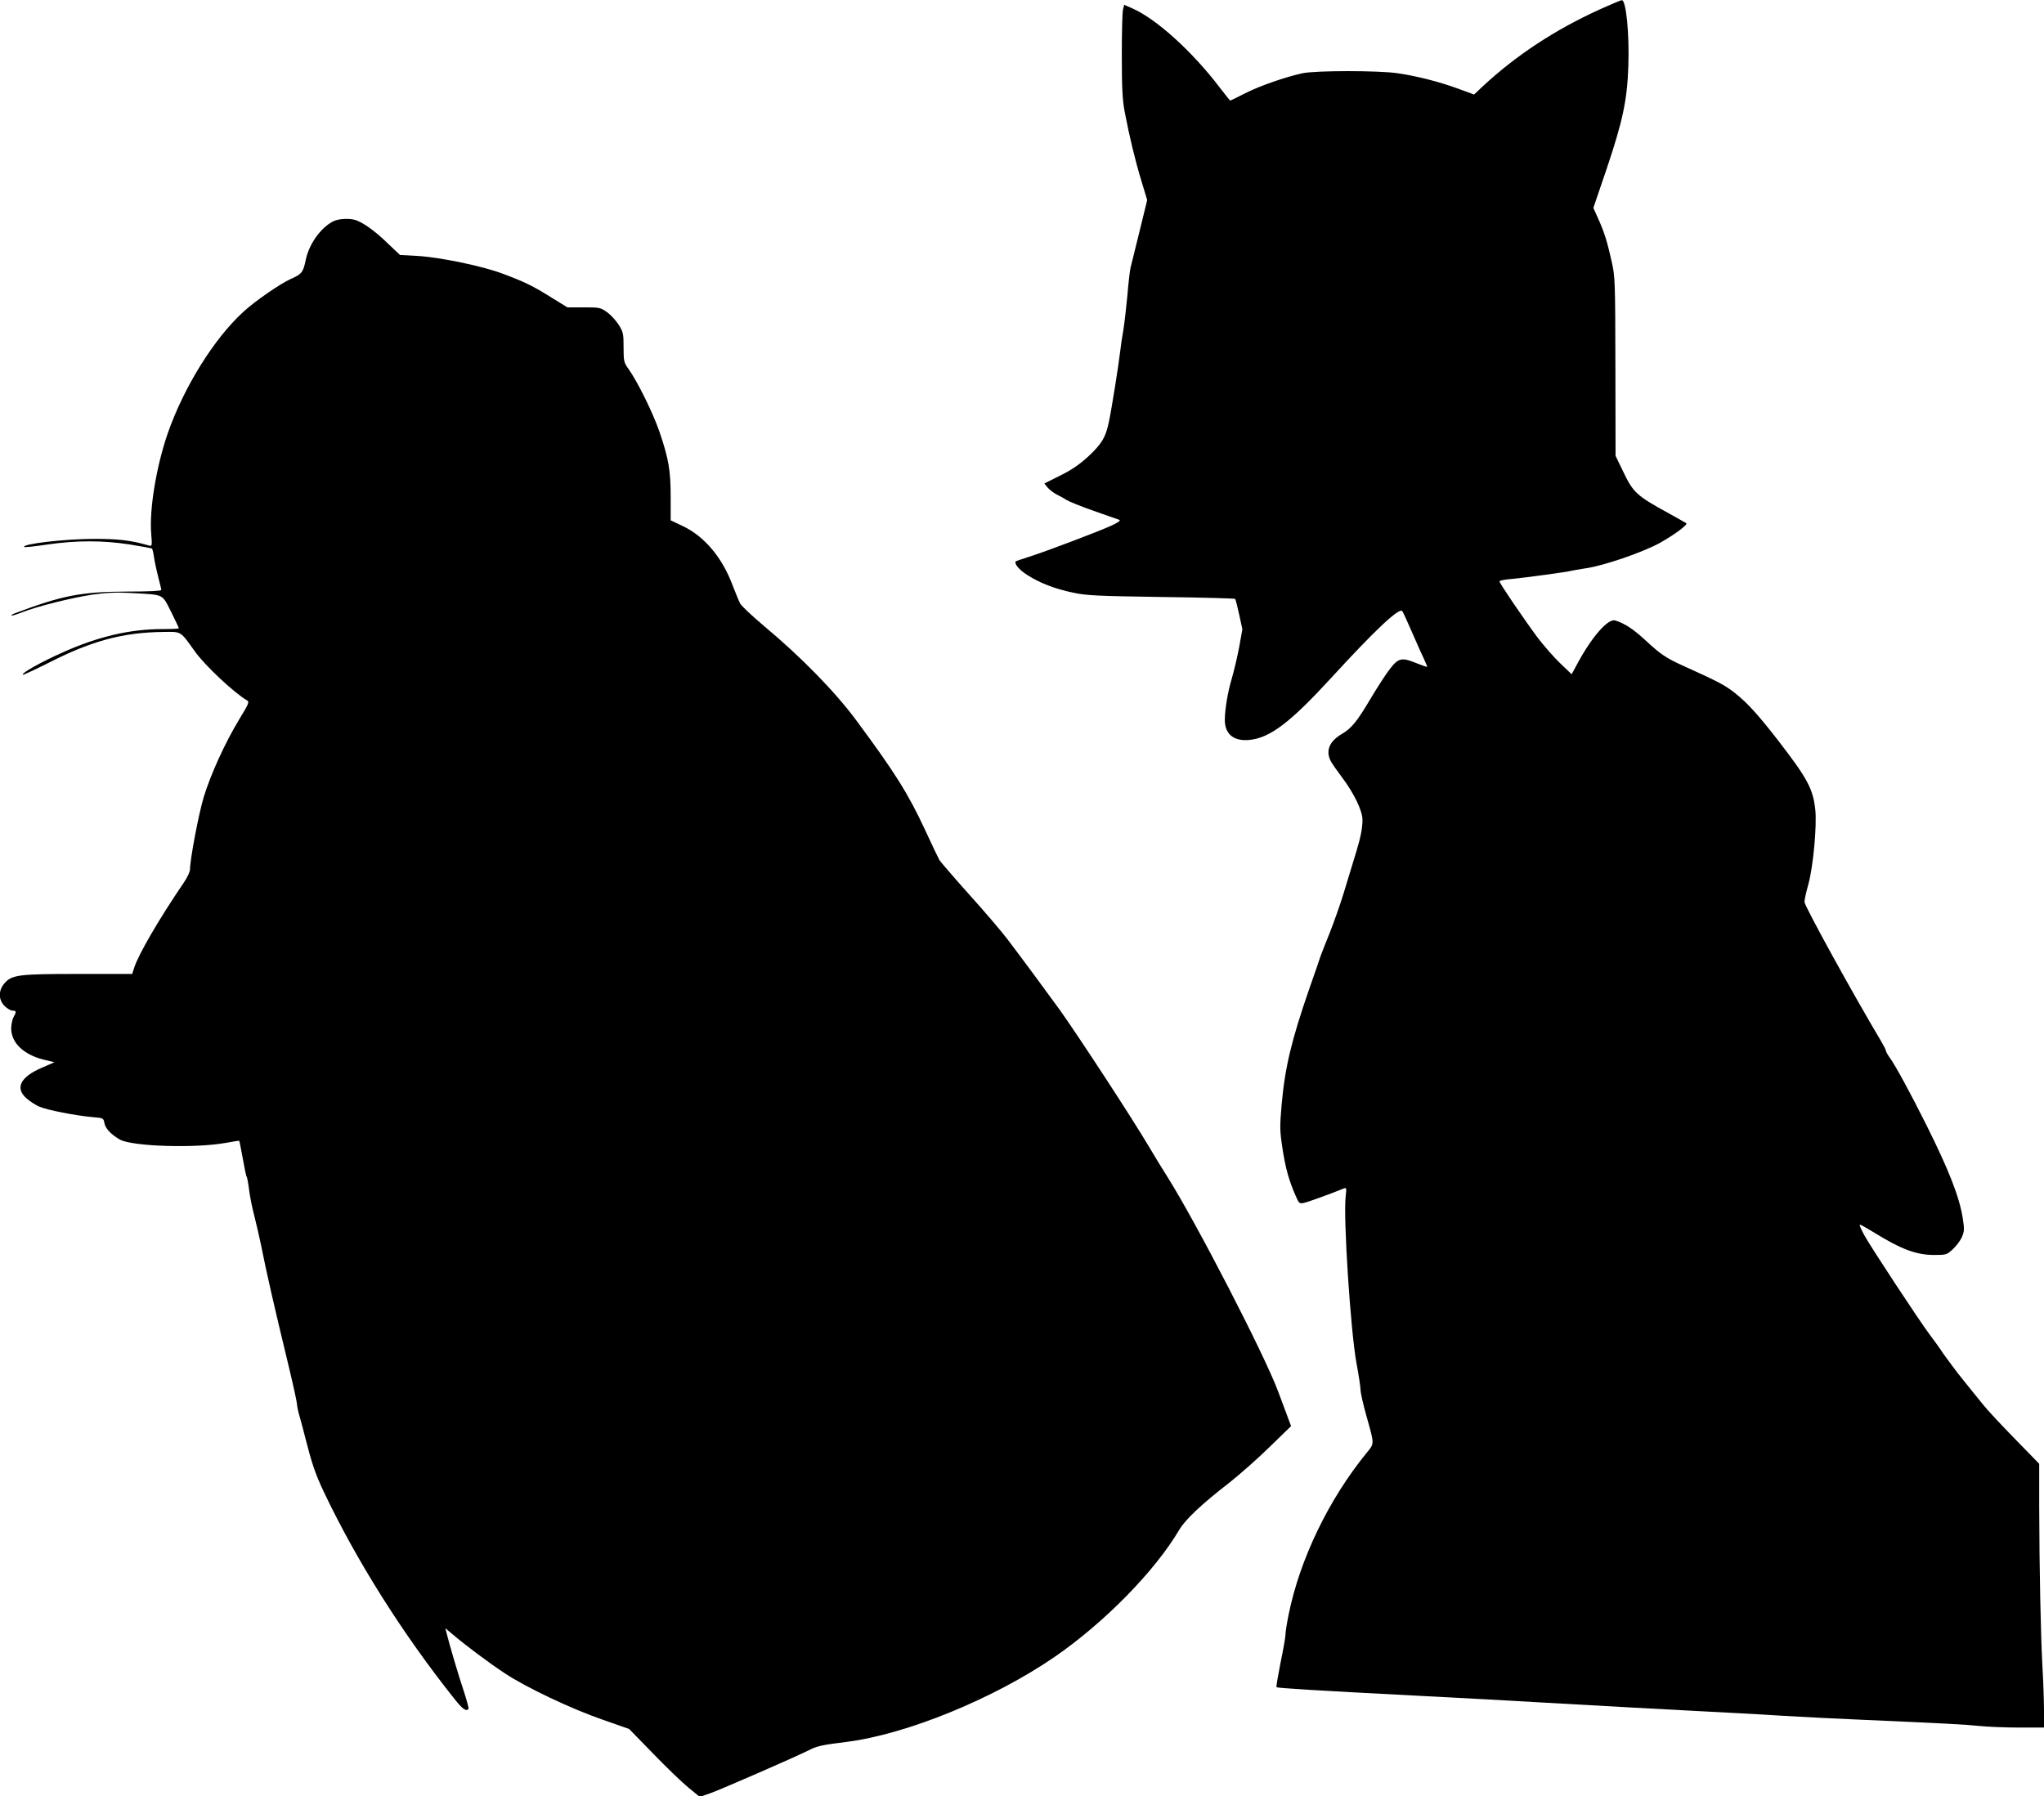
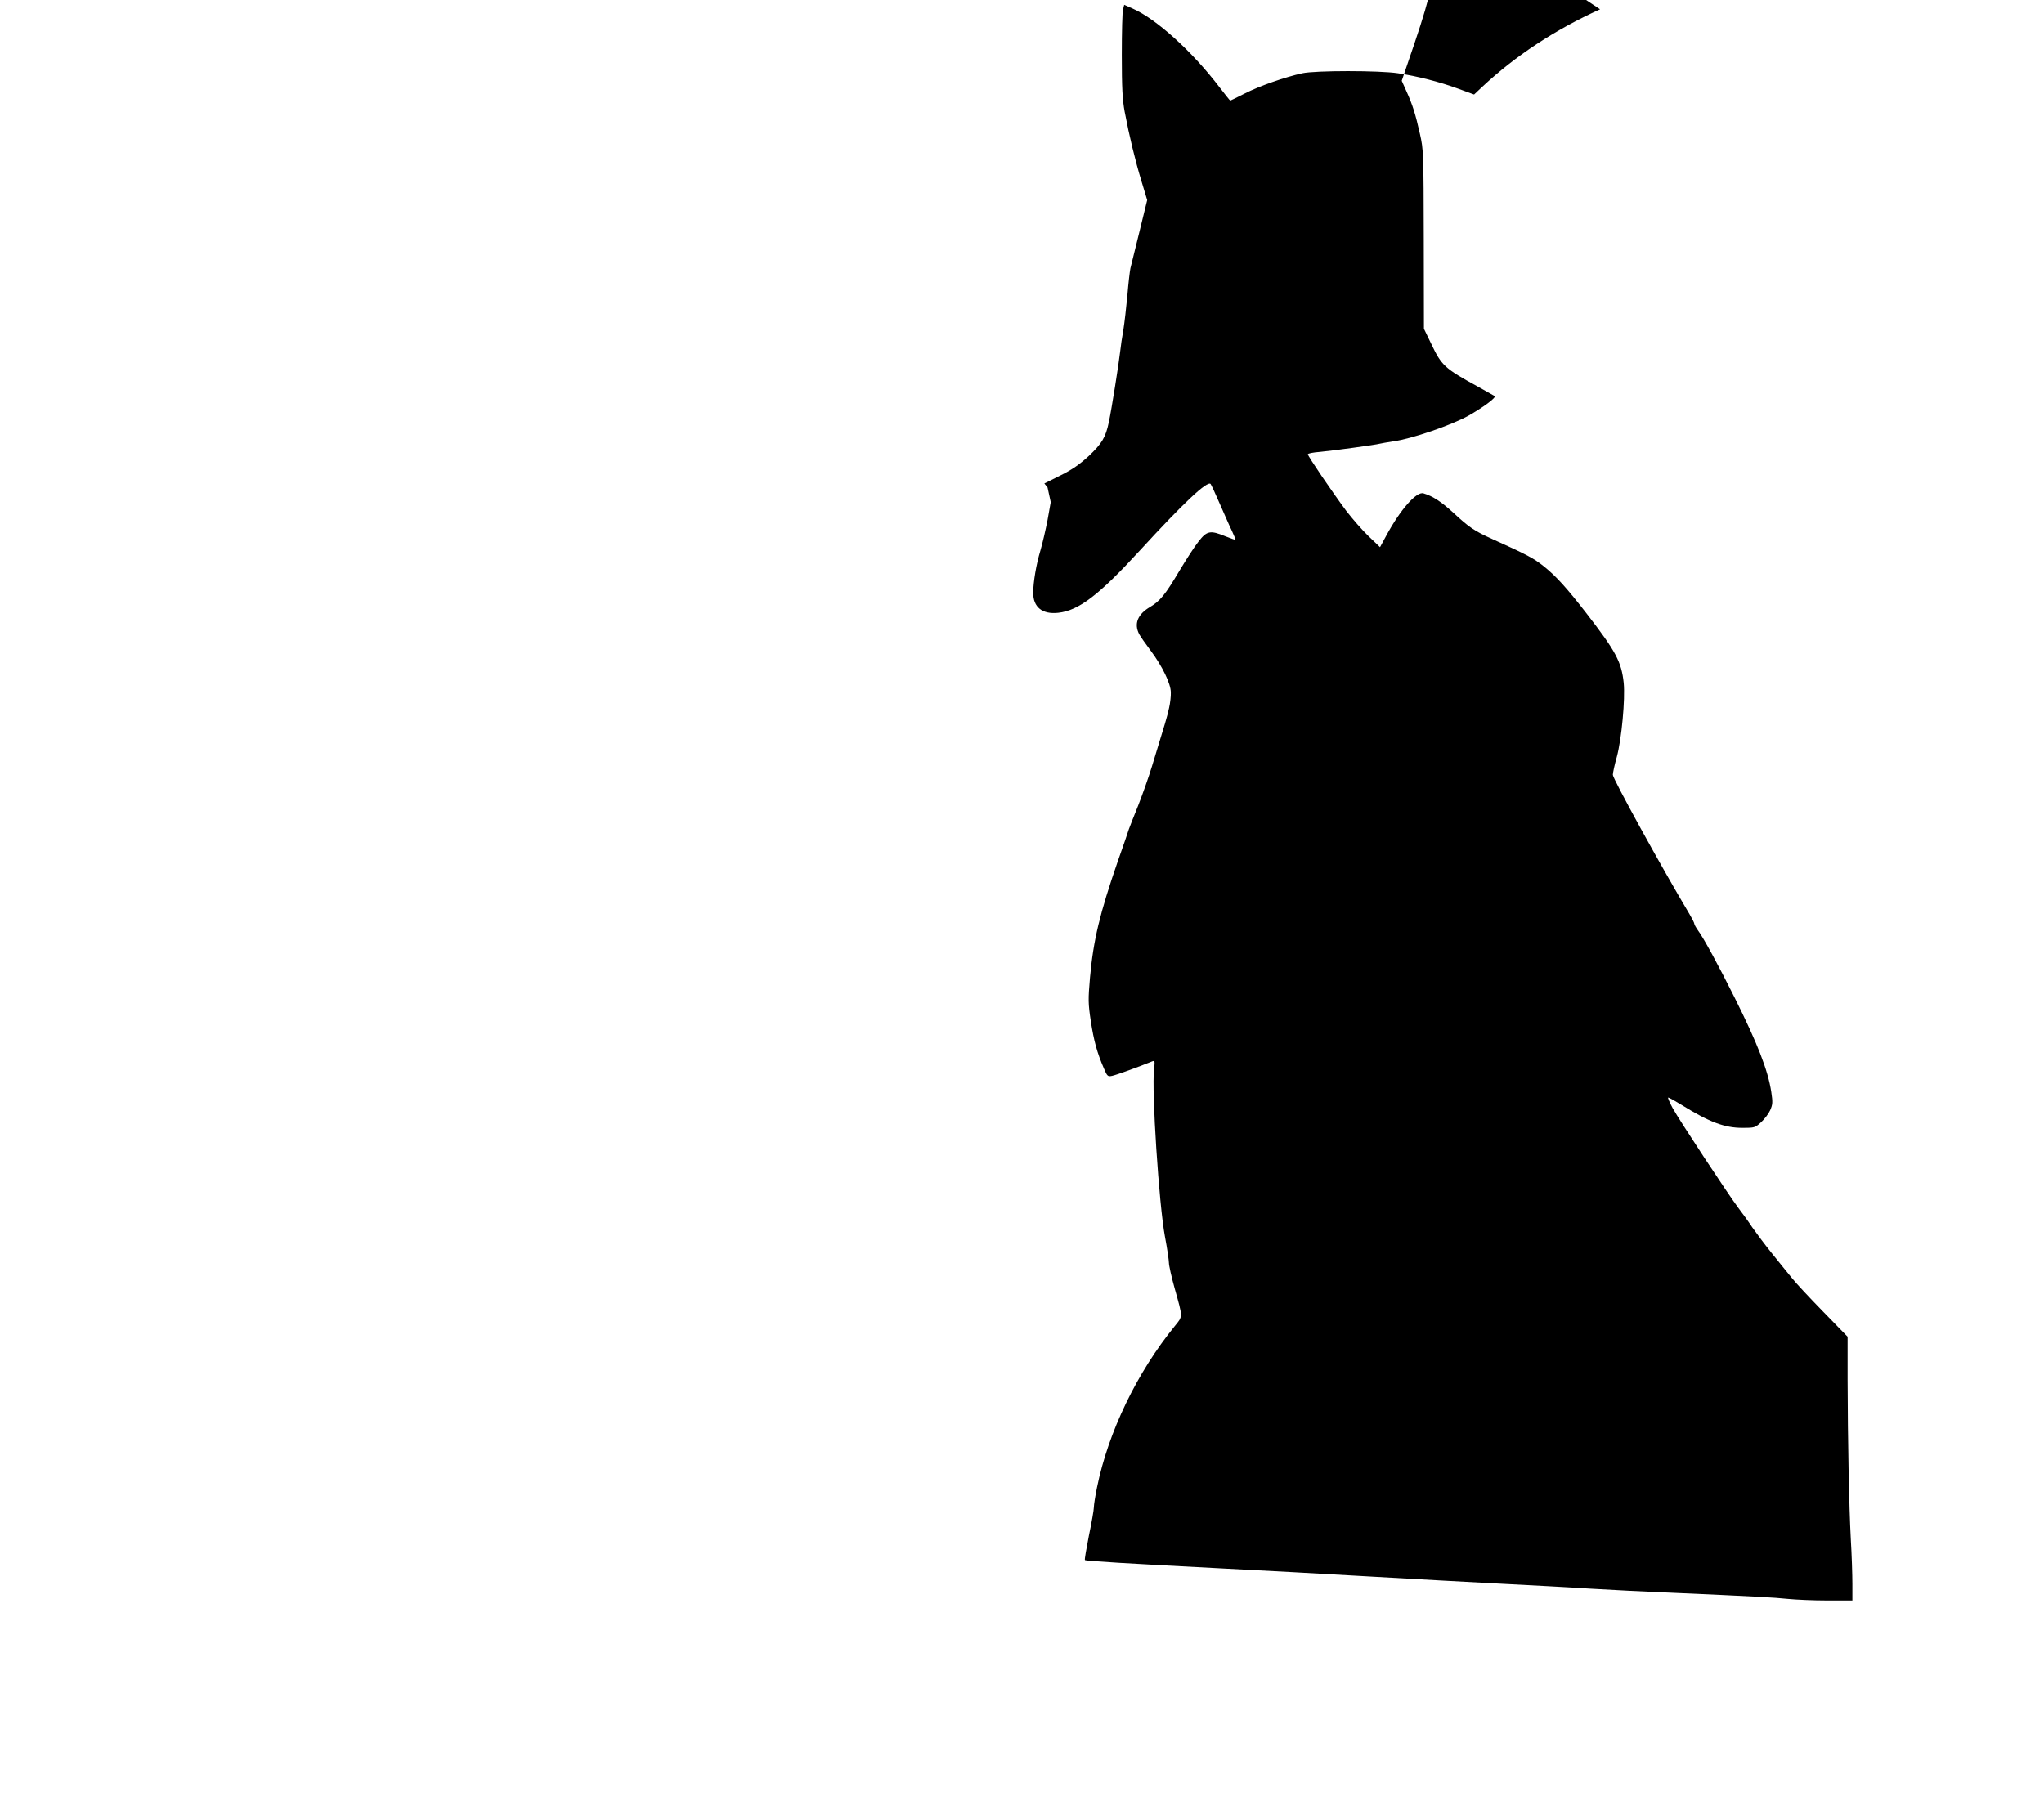
<svg xmlns="http://www.w3.org/2000/svg" version="1.0" width="1280pt" height="1125pt" viewBox="0 0 1280 1125" preserveAspectRatio="xMidYMid meet">
  <g transform="translate(0,1125) scale(0.1,-0.1)" fill="#000000" stroke="none">
-     <path d="M10020 11192 c-284 -129 -528 -290 -737 -485 l-52 -49 -98 36 c-120 44 -258 79 -378 97 -119 18 -517 18 -600 0 -109 -24 -269 -80 -359 -126 -49 -25 -90 -45 -92 -45 -2 0 -31 37 -66 82 -170 224 -395 428 -544 494 l-54 24 -7 -28 c-5 -15 -8 -144 -8 -287 0 -207 4 -279 18 -355 29 -153 66 -306 105 -434 l36 -119 -48 -196 c-27 -108 -52 -212 -57 -231 -4 -19 -13 -96 -19 -170 -7 -74 -18 -171 -25 -215 -8 -44 -17 -105 -20 -135 -9 -80 -54 -364 -71 -443 -20 -96 -43 -135 -128 -215 -56 -51 -103 -84 -176 -120 l-100 -50 20 -25 c11 -14 37 -33 57 -44 21 -10 49 -26 63 -35 14 -9 90 -40 170 -68 80 -28 152 -53 160 -56 9 -4 -9 -17 -50 -36 -81 -37 -408 -161 -515 -195 -44 -14 -82 -27 -83 -28 -14 -13 19 -53 69 -85 79 -51 174 -88 289 -112 84 -18 149 -21 552 -27 251 -3 459 -9 462 -12 4 -3 15 -47 26 -98 l20 -92 -20 -112 c-12 -62 -32 -148 -45 -192 -26 -86 -44 -194 -45 -263 0 -91 57 -137 157 -126 128 14 254 110 510 389 274 299 423 439 444 418 4 -5 30 -60 57 -123 28 -63 61 -140 76 -170 14 -30 24 -55 23 -57 -2 -1 -30 9 -63 22 -95 39 -116 35 -168 -32 -25 -31 -79 -115 -122 -187 -86 -145 -119 -186 -181 -223 -79 -46 -103 -106 -69 -171 8 -15 40 -61 71 -102 73 -97 127 -208 127 -263 1 -23 -4 -67 -11 -97 -11 -52 -22 -88 -107 -365 -20 -66 -59 -176 -86 -245 -28 -69 -54 -136 -59 -150 -4 -14 -35 -104 -69 -200 -113 -327 -153 -494 -174 -727 -12 -140 -12 -162 5 -275 19 -123 39 -197 82 -296 21 -49 24 -52 52 -46 25 5 171 58 249 90 18 7 19 4 13 -48 -16 -131 31 -851 68 -1048 14 -74 25 -149 25 -165 0 -17 16 -89 36 -160 52 -186 52 -173 1 -236 -237 -291 -417 -665 -487 -1010 -11 -53 -20 -110 -20 -126 0 -16 -14 -96 -31 -177 -16 -82 -28 -150 -25 -153 5 -6 272 -22 871 -53 226 -11 637 -34 915 -50 278 -16 647 -36 820 -45 173 -9 425 -22 560 -31 135 -8 349 -19 475 -24 566 -25 675 -31 760 -40 50 -5 161 -10 248 -10 l157 0 0 103 c0 57 -4 184 -10 283 -11 207 -19 613 -20 998 l0 268 -153 157 c-84 86 -173 181 -197 212 -25 30 -80 99 -123 152 -43 53 -98 127 -124 164 -25 38 -65 93 -88 123 -64 85 -368 547 -410 623 -20 37 -33 67 -28 67 5 0 42 -21 83 -46 176 -109 270 -144 382 -144 75 0 79 1 116 35 21 19 47 53 57 75 16 37 17 49 7 116 -21 136 -86 302 -229 589 -99 198 -196 377 -230 422 -12 17 -23 36 -23 42 0 5 -13 31 -29 58 -176 295 -481 849 -481 874 0 13 11 64 25 113 30 112 53 362 43 463 -14 132 -49 197 -232 434 -124 160 -191 234 -267 295 -65 52 -105 73 -324 172 -113 51 -145 73 -241 162 -77 71 -132 107 -190 124 -44 13 -145 -102 -233 -265 l-39 -72 -72 69 c-40 38 -102 110 -140 159 -84 113 -240 342 -240 354 0 5 35 12 78 15 84 8 348 44 372 51 8 2 47 9 86 15 113 15 360 100 469 160 92 52 175 113 165 123 -3 2 -52 30 -108 61 -205 112 -225 131 -289 266 l-46 95 -1 560 c-1 544 -2 563 -24 660 -28 125 -46 182 -84 266 l-30 67 81 238 c103 305 131 437 138 650 7 203 -14 415 -41 413 -6 0 -67 -26 -136 -57z" />
-     <path d="M2085 9863 c-78 -41 -149 -141 -170 -239 -16 -79 -25 -91 -94 -121 -66 -30 -222 -137 -296 -205 -185 -169 -373 -471 -475 -763 -71 -206 -116 -476 -103 -629 6 -74 5 -78 -13 -73 -113 33 -190 42 -344 42 -183 0 -457 -32 -438 -51 3 -3 69 4 147 16 182 26 345 26 513 0 72 -12 134 -23 139 -25 4 -3 10 -29 14 -58 4 -28 16 -83 26 -122 10 -38 19 -74 19 -80 0 -6 -75 -10 -212 -10 -288 -1 -409 -24 -707 -137 -13 -5 -22 -11 -19 -13 2 -3 33 7 69 21 92 36 306 90 439 110 87 12 146 15 240 10 211 -12 193 -3 251 -117 27 -54 49 -101 49 -104 0 -3 -46 -5 -102 -5 -204 0 -404 -47 -623 -145 -141 -63 -262 -131 -252 -141 2 -3 78 33 168 78 265 135 461 187 709 190 118 2 108 7 199 -120 62 -88 245 -260 327 -308 17 -10 13 -19 -50 -123 -87 -144 -178 -343 -221 -486 -31 -104 -85 -387 -85 -449 0 -16 -17 -52 -39 -84 -154 -226 -285 -451 -311 -534 l-12 -38 -337 0 c-378 0 -418 -5 -465 -61 -37 -44 -36 -101 3 -140 16 -16 39 -29 50 -29 24 0 25 -6 6 -40 -8 -14 -14 -45 -15 -70 0 -91 77 -165 204 -197 l67 -16 -78 -34 c-136 -58 -171 -128 -96 -193 20 -18 56 -41 79 -51 46 -21 232 -57 336 -66 65 -5 66 -6 72 -38 7 -34 41 -70 96 -102 79 -44 478 -56 670 -20 41 8 76 13 78 12 2 -2 11 -50 22 -109 10 -58 21 -110 24 -115 4 -5 11 -43 16 -84 5 -41 20 -116 34 -168 13 -52 31 -130 40 -174 39 -194 78 -365 177 -775 27 -113 49 -214 49 -226 0 -11 8 -50 19 -85 10 -35 25 -93 34 -129 40 -157 62 -221 112 -328 208 -438 494 -892 822 -1304 50 -63 74 -80 87 -60 2 4 -11 53 -29 108 -32 94 -94 305 -109 368 l-7 28 43 -36 c79 -68 233 -183 329 -246 134 -89 415 -222 611 -290 l168 -59 150 -154 c82 -85 182 -181 221 -213 l71 -58 67 23 c72 26 535 228 616 269 51 26 81 33 235 52 376 47 924 271 1305 533 313 216 629 539 780 796 38 64 138 159 315 296 63 50 176 149 250 222 l135 131 -22 59 c-12 32 -38 103 -59 158 -84 227 -516 1064 -697 1350 -28 44 -79 127 -113 185 -102 173 -438 687 -556 853 -76 105 -242 330 -331 447 -36 47 -143 173 -239 279 -95 106 -178 203 -185 214 -7 12 -47 96 -89 187 -107 231 -193 366 -433 690 -132 178 -345 396 -574 587 -76 64 -144 128 -152 143 -8 15 -29 67 -48 116 -64 171 -175 304 -309 368 l-78 37 0 145 c0 168 -13 242 -71 412 -41 118 -135 309 -193 391 -29 41 -31 48 -31 135 0 85 -2 96 -30 141 -17 27 -50 63 -74 80 -41 29 -47 30 -145 30 l-103 0 -99 61 c-114 72 -172 100 -304 149 -128 49 -397 104 -535 112 l-110 6 -75 71 c-75 73 -141 122 -193 144 -39 17 -116 14 -152 -5z" />
+     <path d="M10020 11192 c-284 -129 -528 -290 -737 -485 l-52 -49 -98 36 c-120 44 -258 79 -378 97 -119 18 -517 18 -600 0 -109 -24 -269 -80 -359 -126 -49 -25 -90 -45 -92 -45 -2 0 -31 37 -66 82 -170 224 -395 428 -544 494 l-54 24 -7 -28 c-5 -15 -8 -144 -8 -287 0 -207 4 -279 18 -355 29 -153 66 -306 105 -434 l36 -119 -48 -196 c-27 -108 -52 -212 -57 -231 -4 -19 -13 -96 -19 -170 -7 -74 -18 -171 -25 -215 -8 -44 -17 -105 -20 -135 -9 -80 -54 -364 -71 -443 -20 -96 -43 -135 -128 -215 -56 -51 -103 -84 -176 -120 l-100 -50 20 -25 l20 -92 -20 -112 c-12 -62 -32 -148 -45 -192 -26 -86 -44 -194 -45 -263 0 -91 57 -137 157 -126 128 14 254 110 510 389 274 299 423 439 444 418 4 -5 30 -60 57 -123 28 -63 61 -140 76 -170 14 -30 24 -55 23 -57 -2 -1 -30 9 -63 22 -95 39 -116 35 -168 -32 -25 -31 -79 -115 -122 -187 -86 -145 -119 -186 -181 -223 -79 -46 -103 -106 -69 -171 8 -15 40 -61 71 -102 73 -97 127 -208 127 -263 1 -23 -4 -67 -11 -97 -11 -52 -22 -88 -107 -365 -20 -66 -59 -176 -86 -245 -28 -69 -54 -136 -59 -150 -4 -14 -35 -104 -69 -200 -113 -327 -153 -494 -174 -727 -12 -140 -12 -162 5 -275 19 -123 39 -197 82 -296 21 -49 24 -52 52 -46 25 5 171 58 249 90 18 7 19 4 13 -48 -16 -131 31 -851 68 -1048 14 -74 25 -149 25 -165 0 -17 16 -89 36 -160 52 -186 52 -173 1 -236 -237 -291 -417 -665 -487 -1010 -11 -53 -20 -110 -20 -126 0 -16 -14 -96 -31 -177 -16 -82 -28 -150 -25 -153 5 -6 272 -22 871 -53 226 -11 637 -34 915 -50 278 -16 647 -36 820 -45 173 -9 425 -22 560 -31 135 -8 349 -19 475 -24 566 -25 675 -31 760 -40 50 -5 161 -10 248 -10 l157 0 0 103 c0 57 -4 184 -10 283 -11 207 -19 613 -20 998 l0 268 -153 157 c-84 86 -173 181 -197 212 -25 30 -80 99 -123 152 -43 53 -98 127 -124 164 -25 38 -65 93 -88 123 -64 85 -368 547 -410 623 -20 37 -33 67 -28 67 5 0 42 -21 83 -46 176 -109 270 -144 382 -144 75 0 79 1 116 35 21 19 47 53 57 75 16 37 17 49 7 116 -21 136 -86 302 -229 589 -99 198 -196 377 -230 422 -12 17 -23 36 -23 42 0 5 -13 31 -29 58 -176 295 -481 849 -481 874 0 13 11 64 25 113 30 112 53 362 43 463 -14 132 -49 197 -232 434 -124 160 -191 234 -267 295 -65 52 -105 73 -324 172 -113 51 -145 73 -241 162 -77 71 -132 107 -190 124 -44 13 -145 -102 -233 -265 l-39 -72 -72 69 c-40 38 -102 110 -140 159 -84 113 -240 342 -240 354 0 5 35 12 78 15 84 8 348 44 372 51 8 2 47 9 86 15 113 15 360 100 469 160 92 52 175 113 165 123 -3 2 -52 30 -108 61 -205 112 -225 131 -289 266 l-46 95 -1 560 c-1 544 -2 563 -24 660 -28 125 -46 182 -84 266 l-30 67 81 238 c103 305 131 437 138 650 7 203 -14 415 -41 413 -6 0 -67 -26 -136 -57z" />
  </g>
</svg>